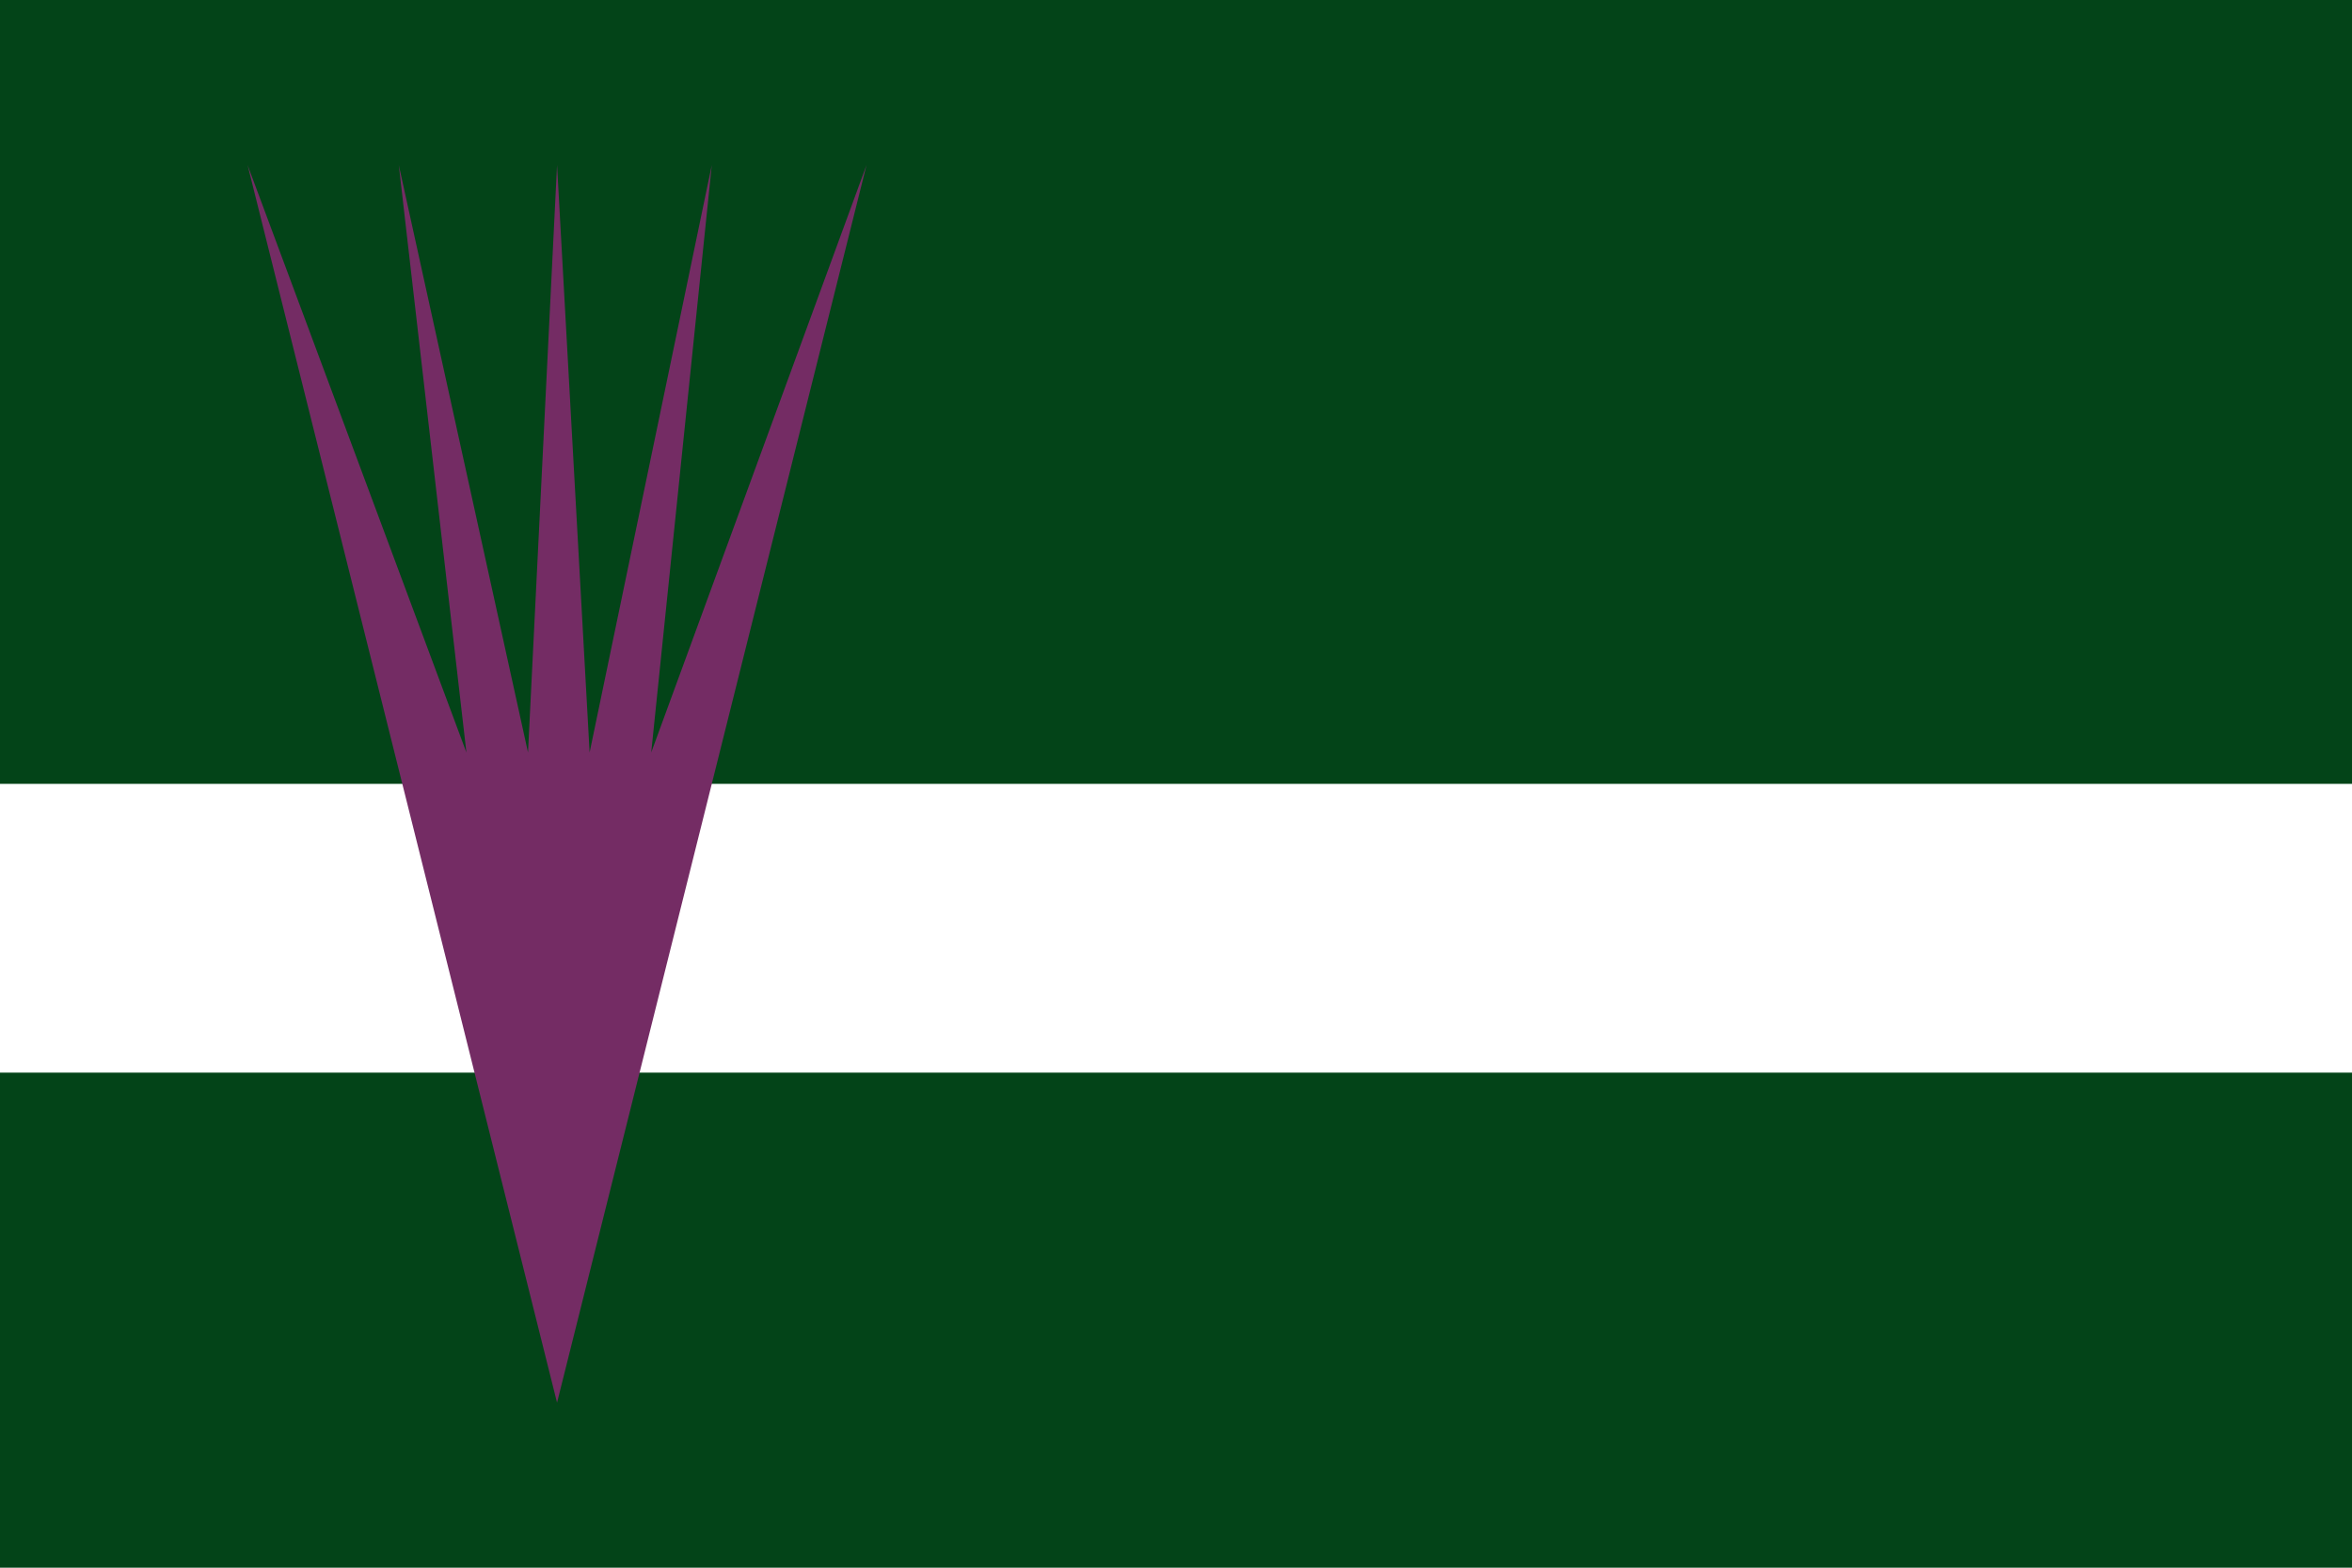
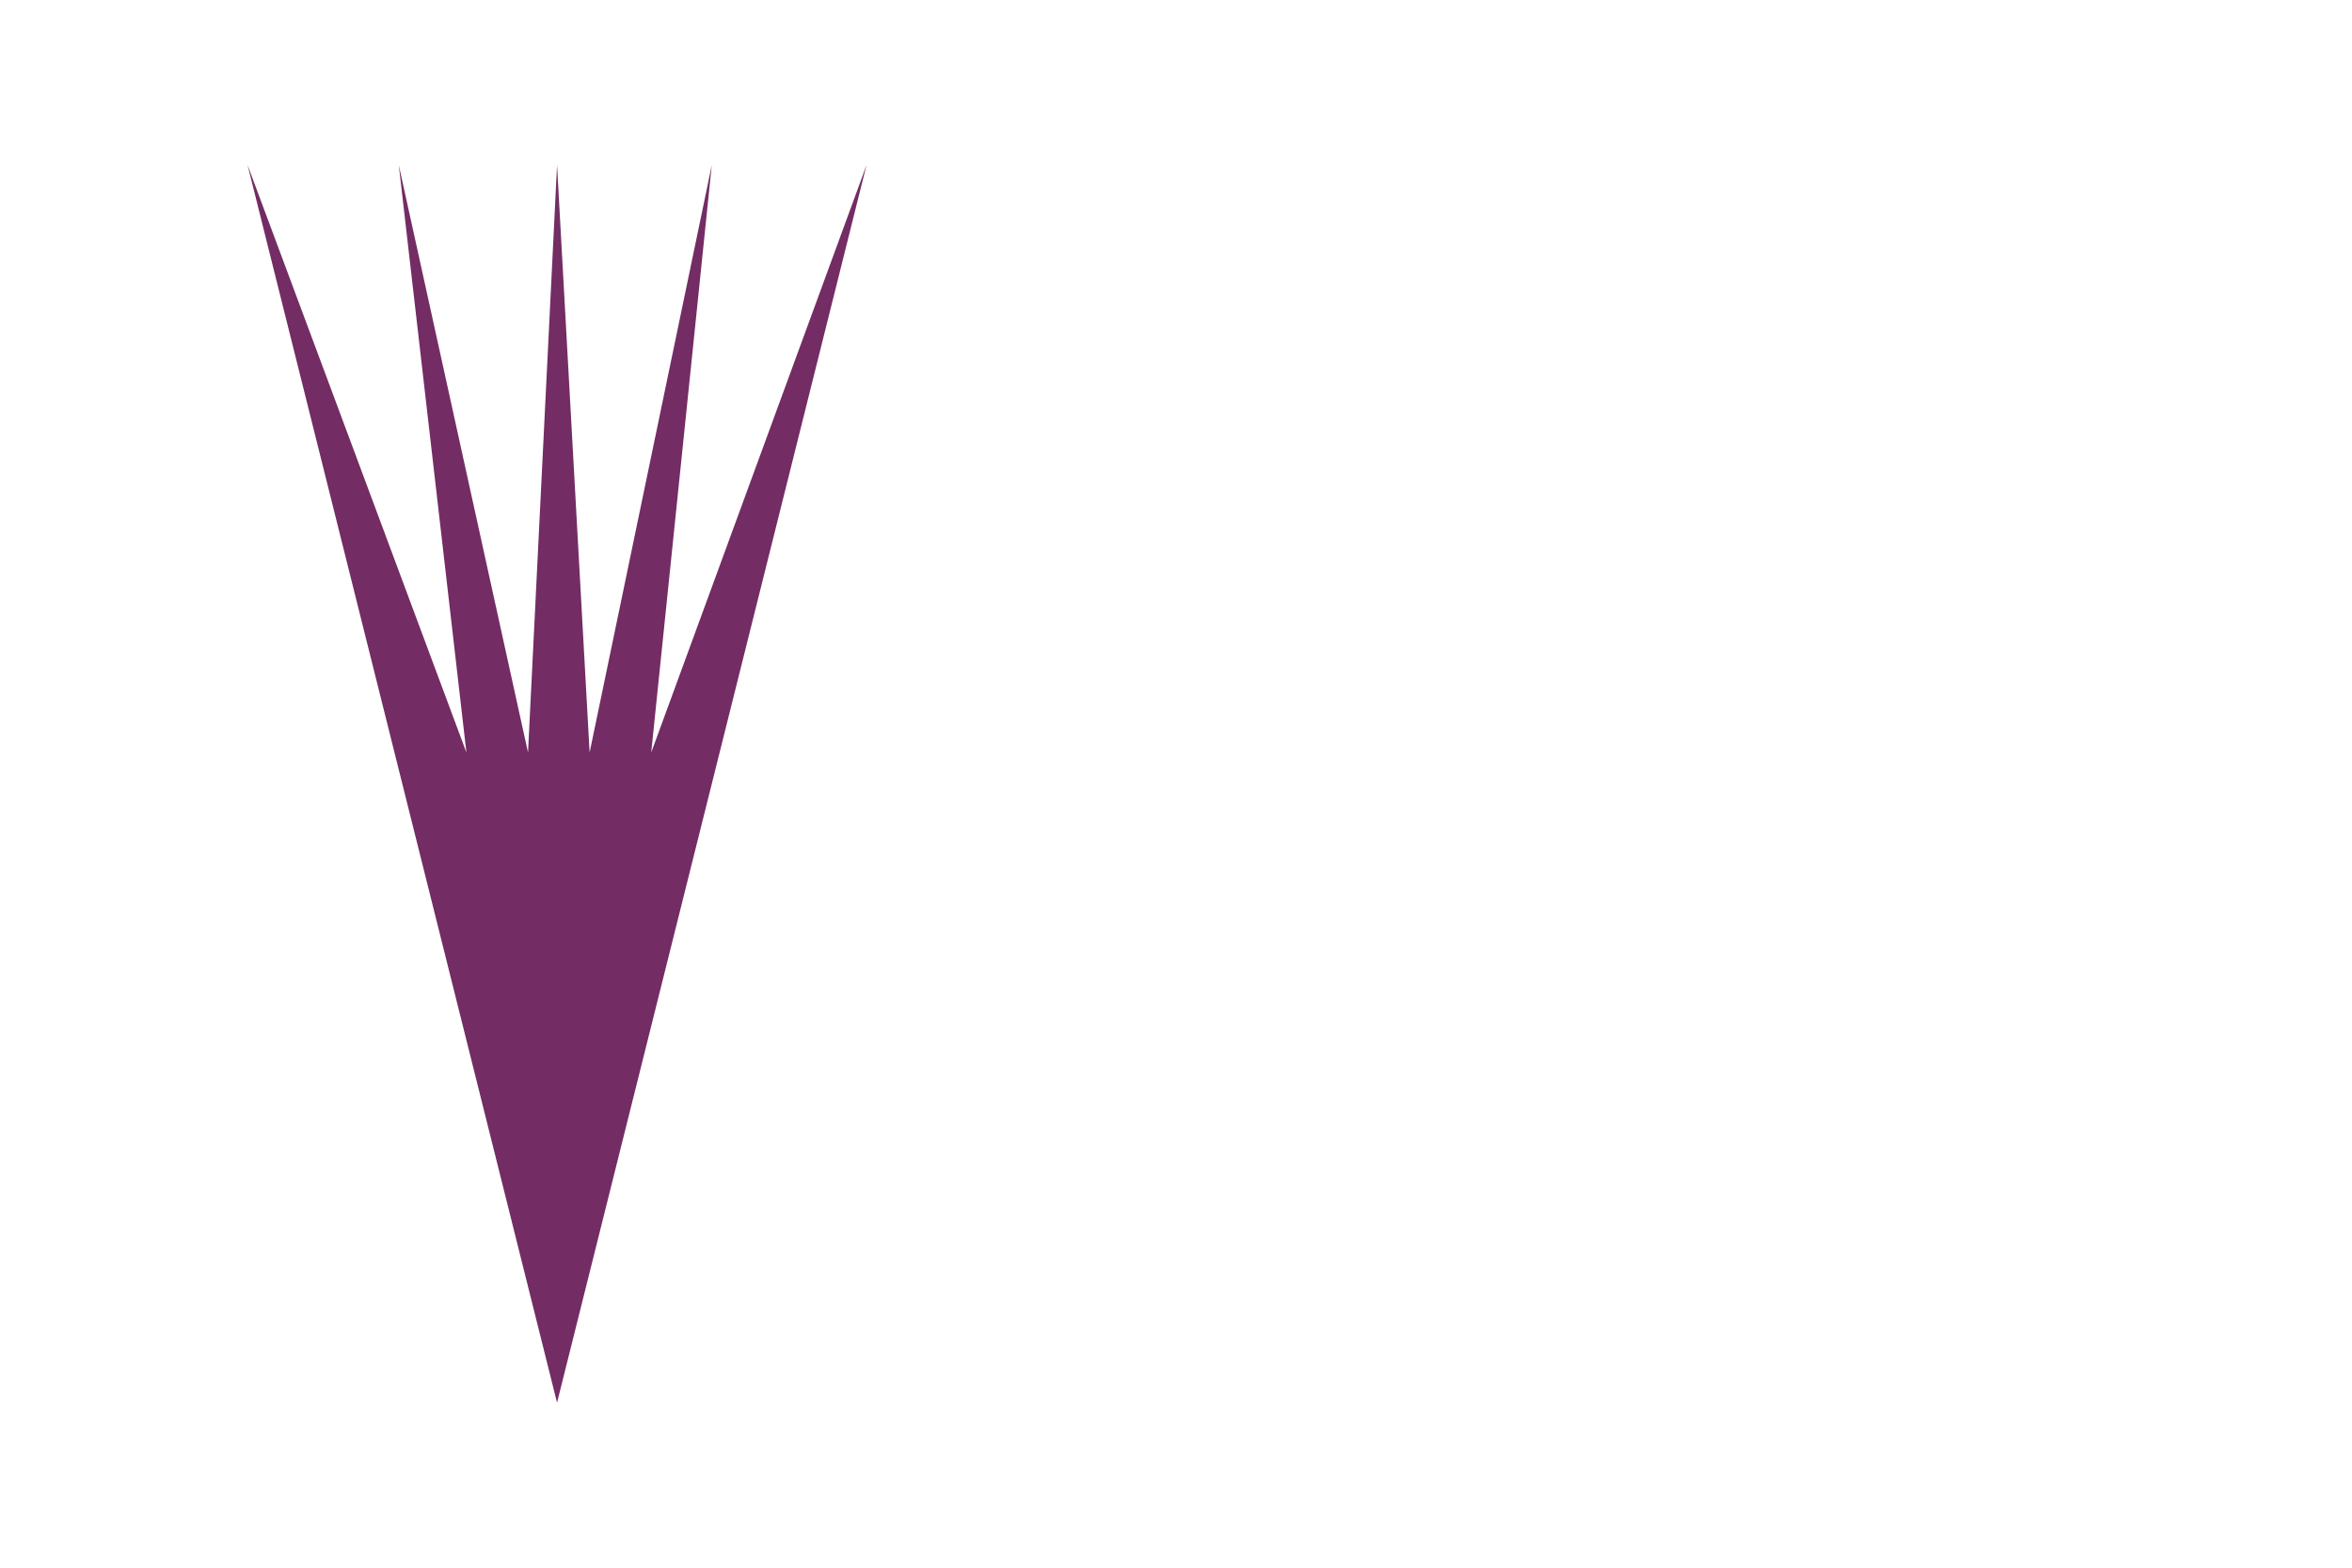
<svg xmlns="http://www.w3.org/2000/svg" xmlns:ns1="http://sodipodi.sourceforge.net/DTD/sodipodi-0.dtd" xmlns:ns2="http://www.inkscape.org/namespaces/inkscape" width="750" height="500" id="svg2" ns1:version="0.32" ns2:version="0.46" version="1.0" ns1:docname="Bandera d'Almacelles.svg" ns2:output_extension="org.inkscape.output.svg.inkscape">
  <defs id="defs4">
    <ns2:perspective ns1:type="inkscape:persp3d" ns2:vp_x="0 : 526.18109 : 1" ns2:vp_y="0 : 1000 : 0" ns2:vp_z="744.09448 : 526.18109 : 1" ns2:persp3d-origin="372.04724 : 350.78739 : 1" id="perspective10" />
  </defs>
  <ns1:namedview id="base" pagecolor="#ffffff" bordercolor="#666666" borderopacity="1.0" gridtolerance="10000" guidetolerance="10" objecttolerance="10" ns2:pageopacity="0.0" ns2:pageshadow="2" ns2:zoom="0.7" ns2:cx="350.725" ns2:cy="160.4061" ns2:document-units="px" ns2:current-layer="capa1" showgrid="false" showborder="false" ns2:showpageshadow="false" ns2:window-width="658" ns2:window-height="522" ns2:window-x="110" ns2:window-y="34" />
  <g ns2:label="Capa 1" ns2:groupmode="layer" id="capa1">
-     <rect style="fill:#034418;fill-opacity:1;stroke:none;stroke-width:1;stroke-miterlimit:4;stroke-dasharray:none;stroke-opacity:1" id="rect2385" width="750" height="500" x="0" y="6.9268376e-14" />
    <rect style="fill:#ffffff;fill-opacity:1;stroke:none;stroke-width:1;stroke-miterlimit:4;stroke-dasharray:none;stroke-opacity:1" id="rect2387" width="750" height="92.105" x="0" y="250.001" />
-     <path style="fill:#742c64;fill-opacity:1;stroke:none;stroke-width:1;stroke-miterlimit:4;stroke-opacity:1" d="M 177.631,447.368 L 78.947,52.632 L 148.731,240 L 127.161,52.632 L 168.374,240 L 177.631,52.632 L 188.016,240 L 226.973,52.632 L 207.659,240 L 276.315,52.632 L 177.631,447.368 z" id="path2383" ns1:nodetypes="ccccccccccc" />
+     <path style="fill:#742c64;fill-opacity:1;stroke:none;stroke-width:1;stroke-miterlimit:4;stroke-opacity:1" d="M 177.631,447.368 L 78.947,52.632 L 148.731,240 L 127.161,52.632 L 168.374,240 L 177.631,52.632 L 188.016,240 L 226.973,52.632 L 207.659,240 L 276.315,52.632 z" id="path2383" ns1:nodetypes="ccccccccccc" />
  </g>
</svg>